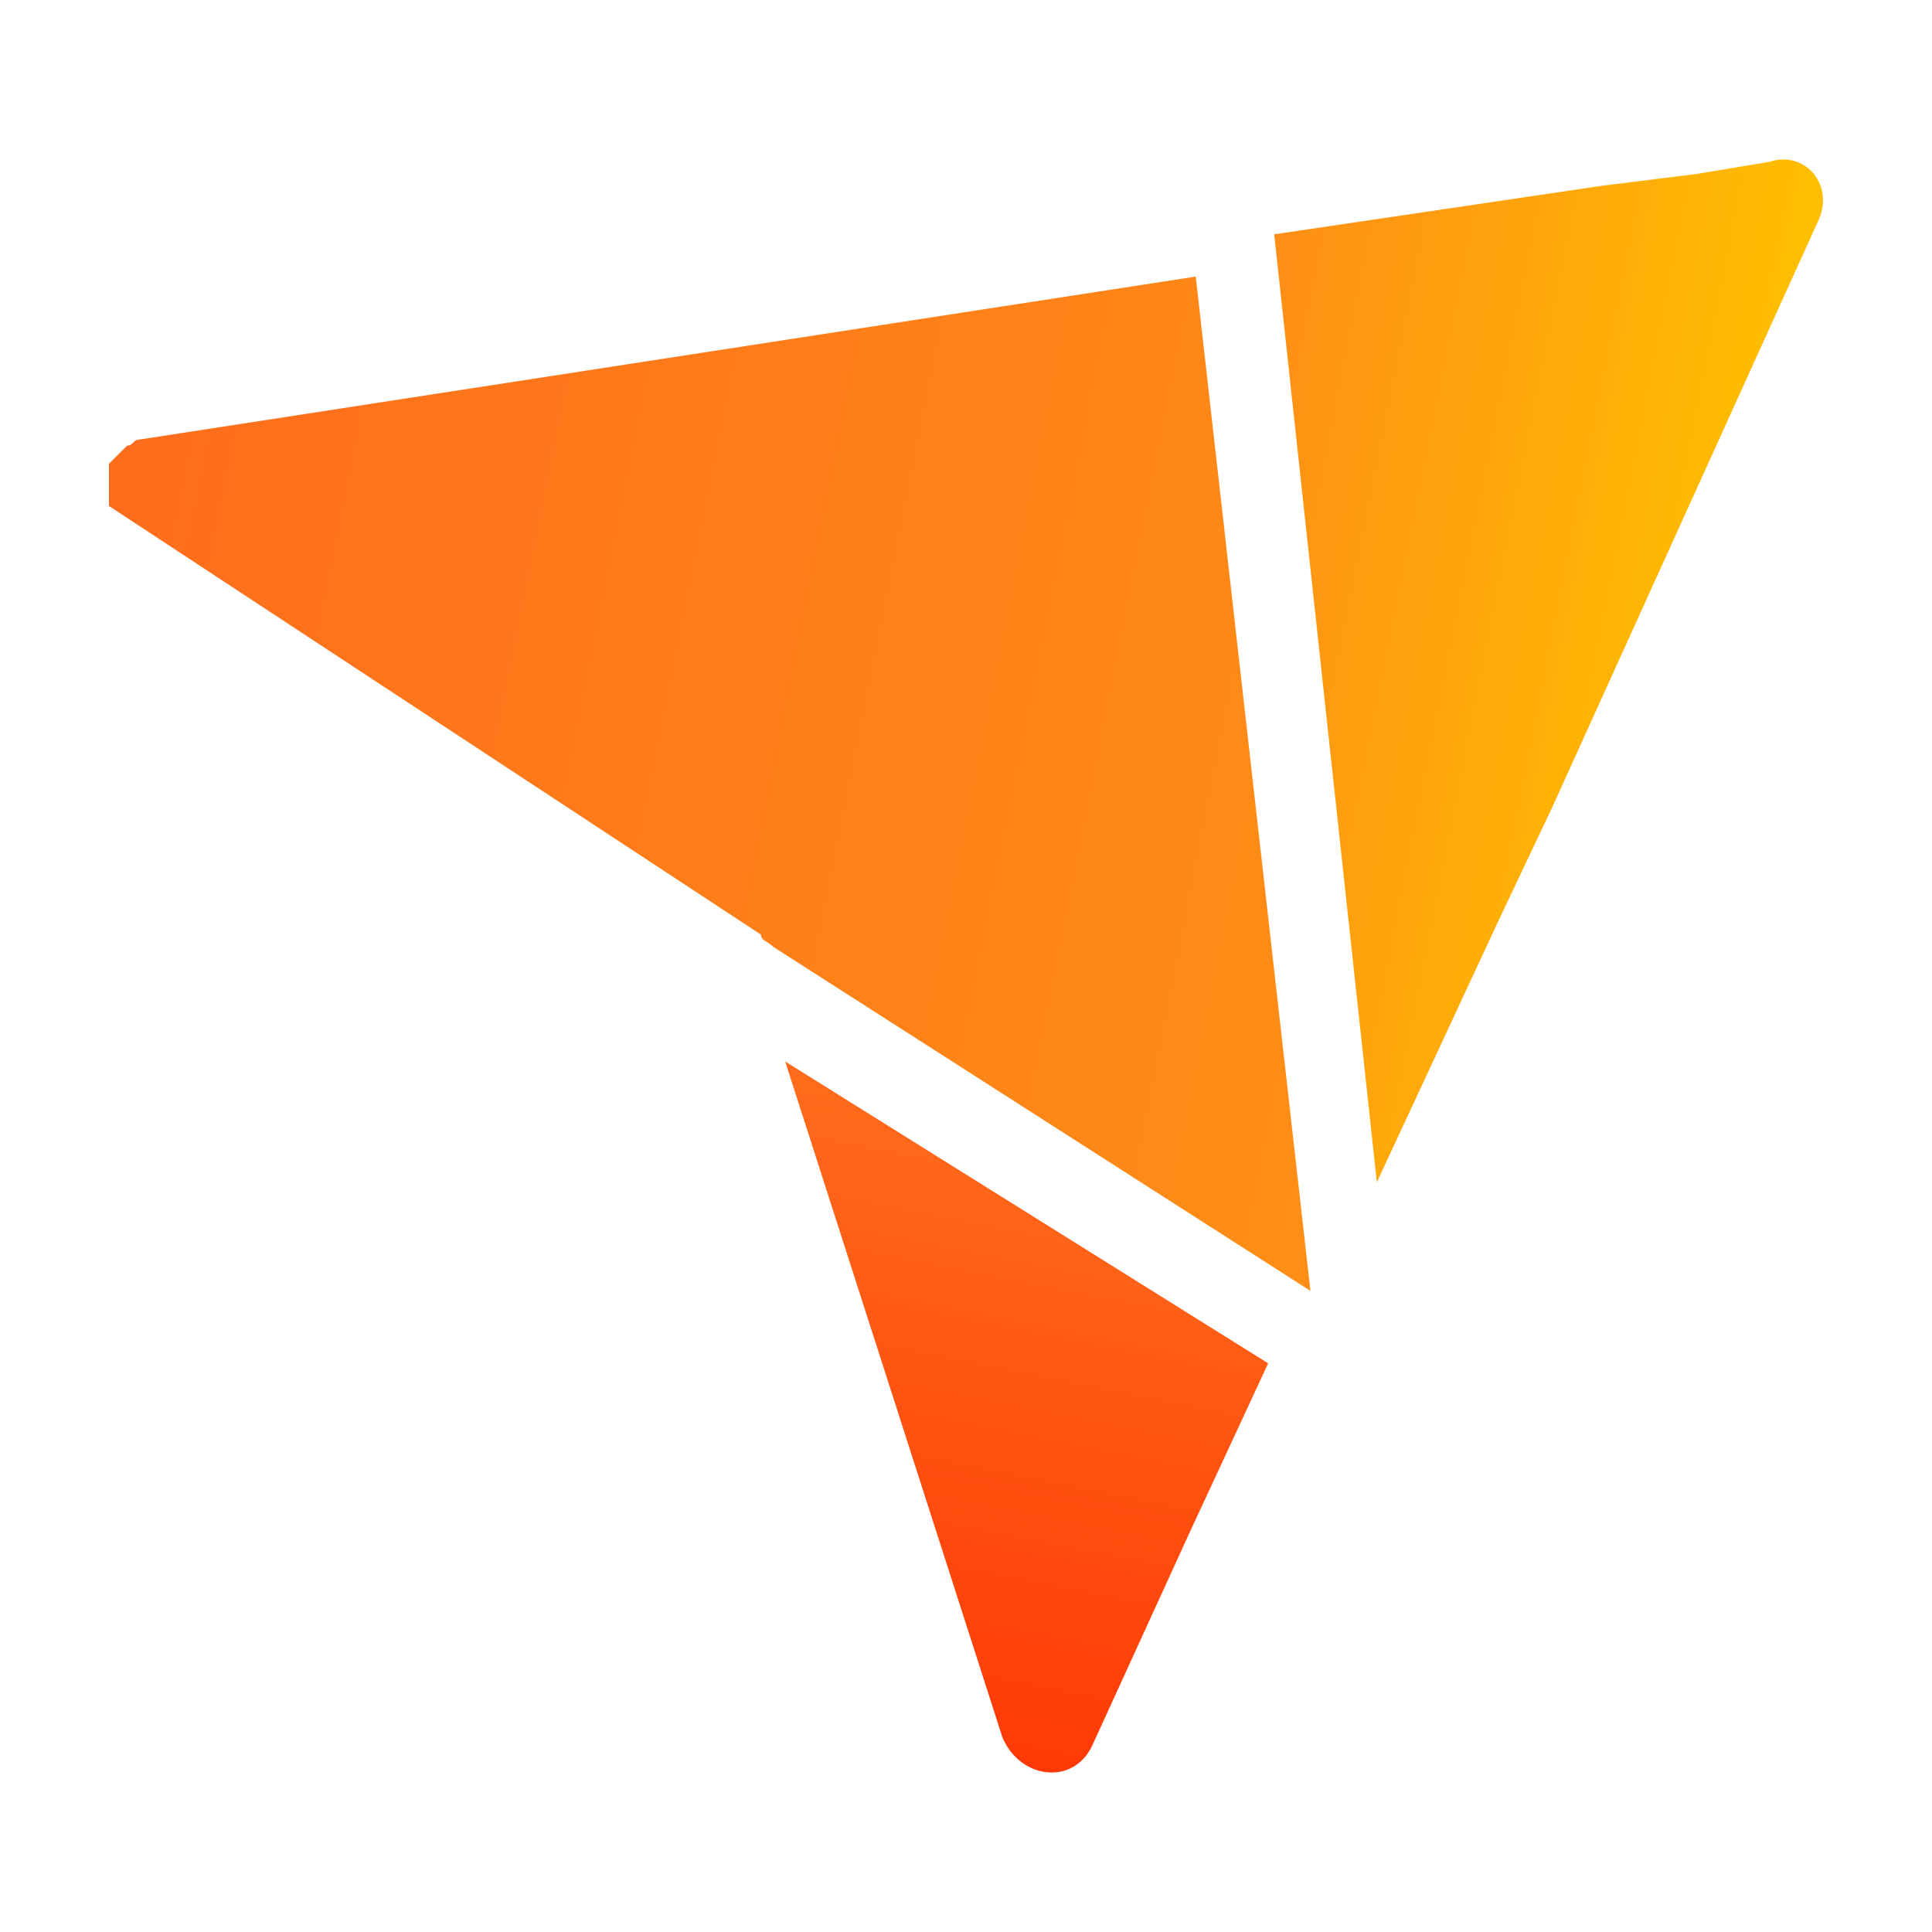
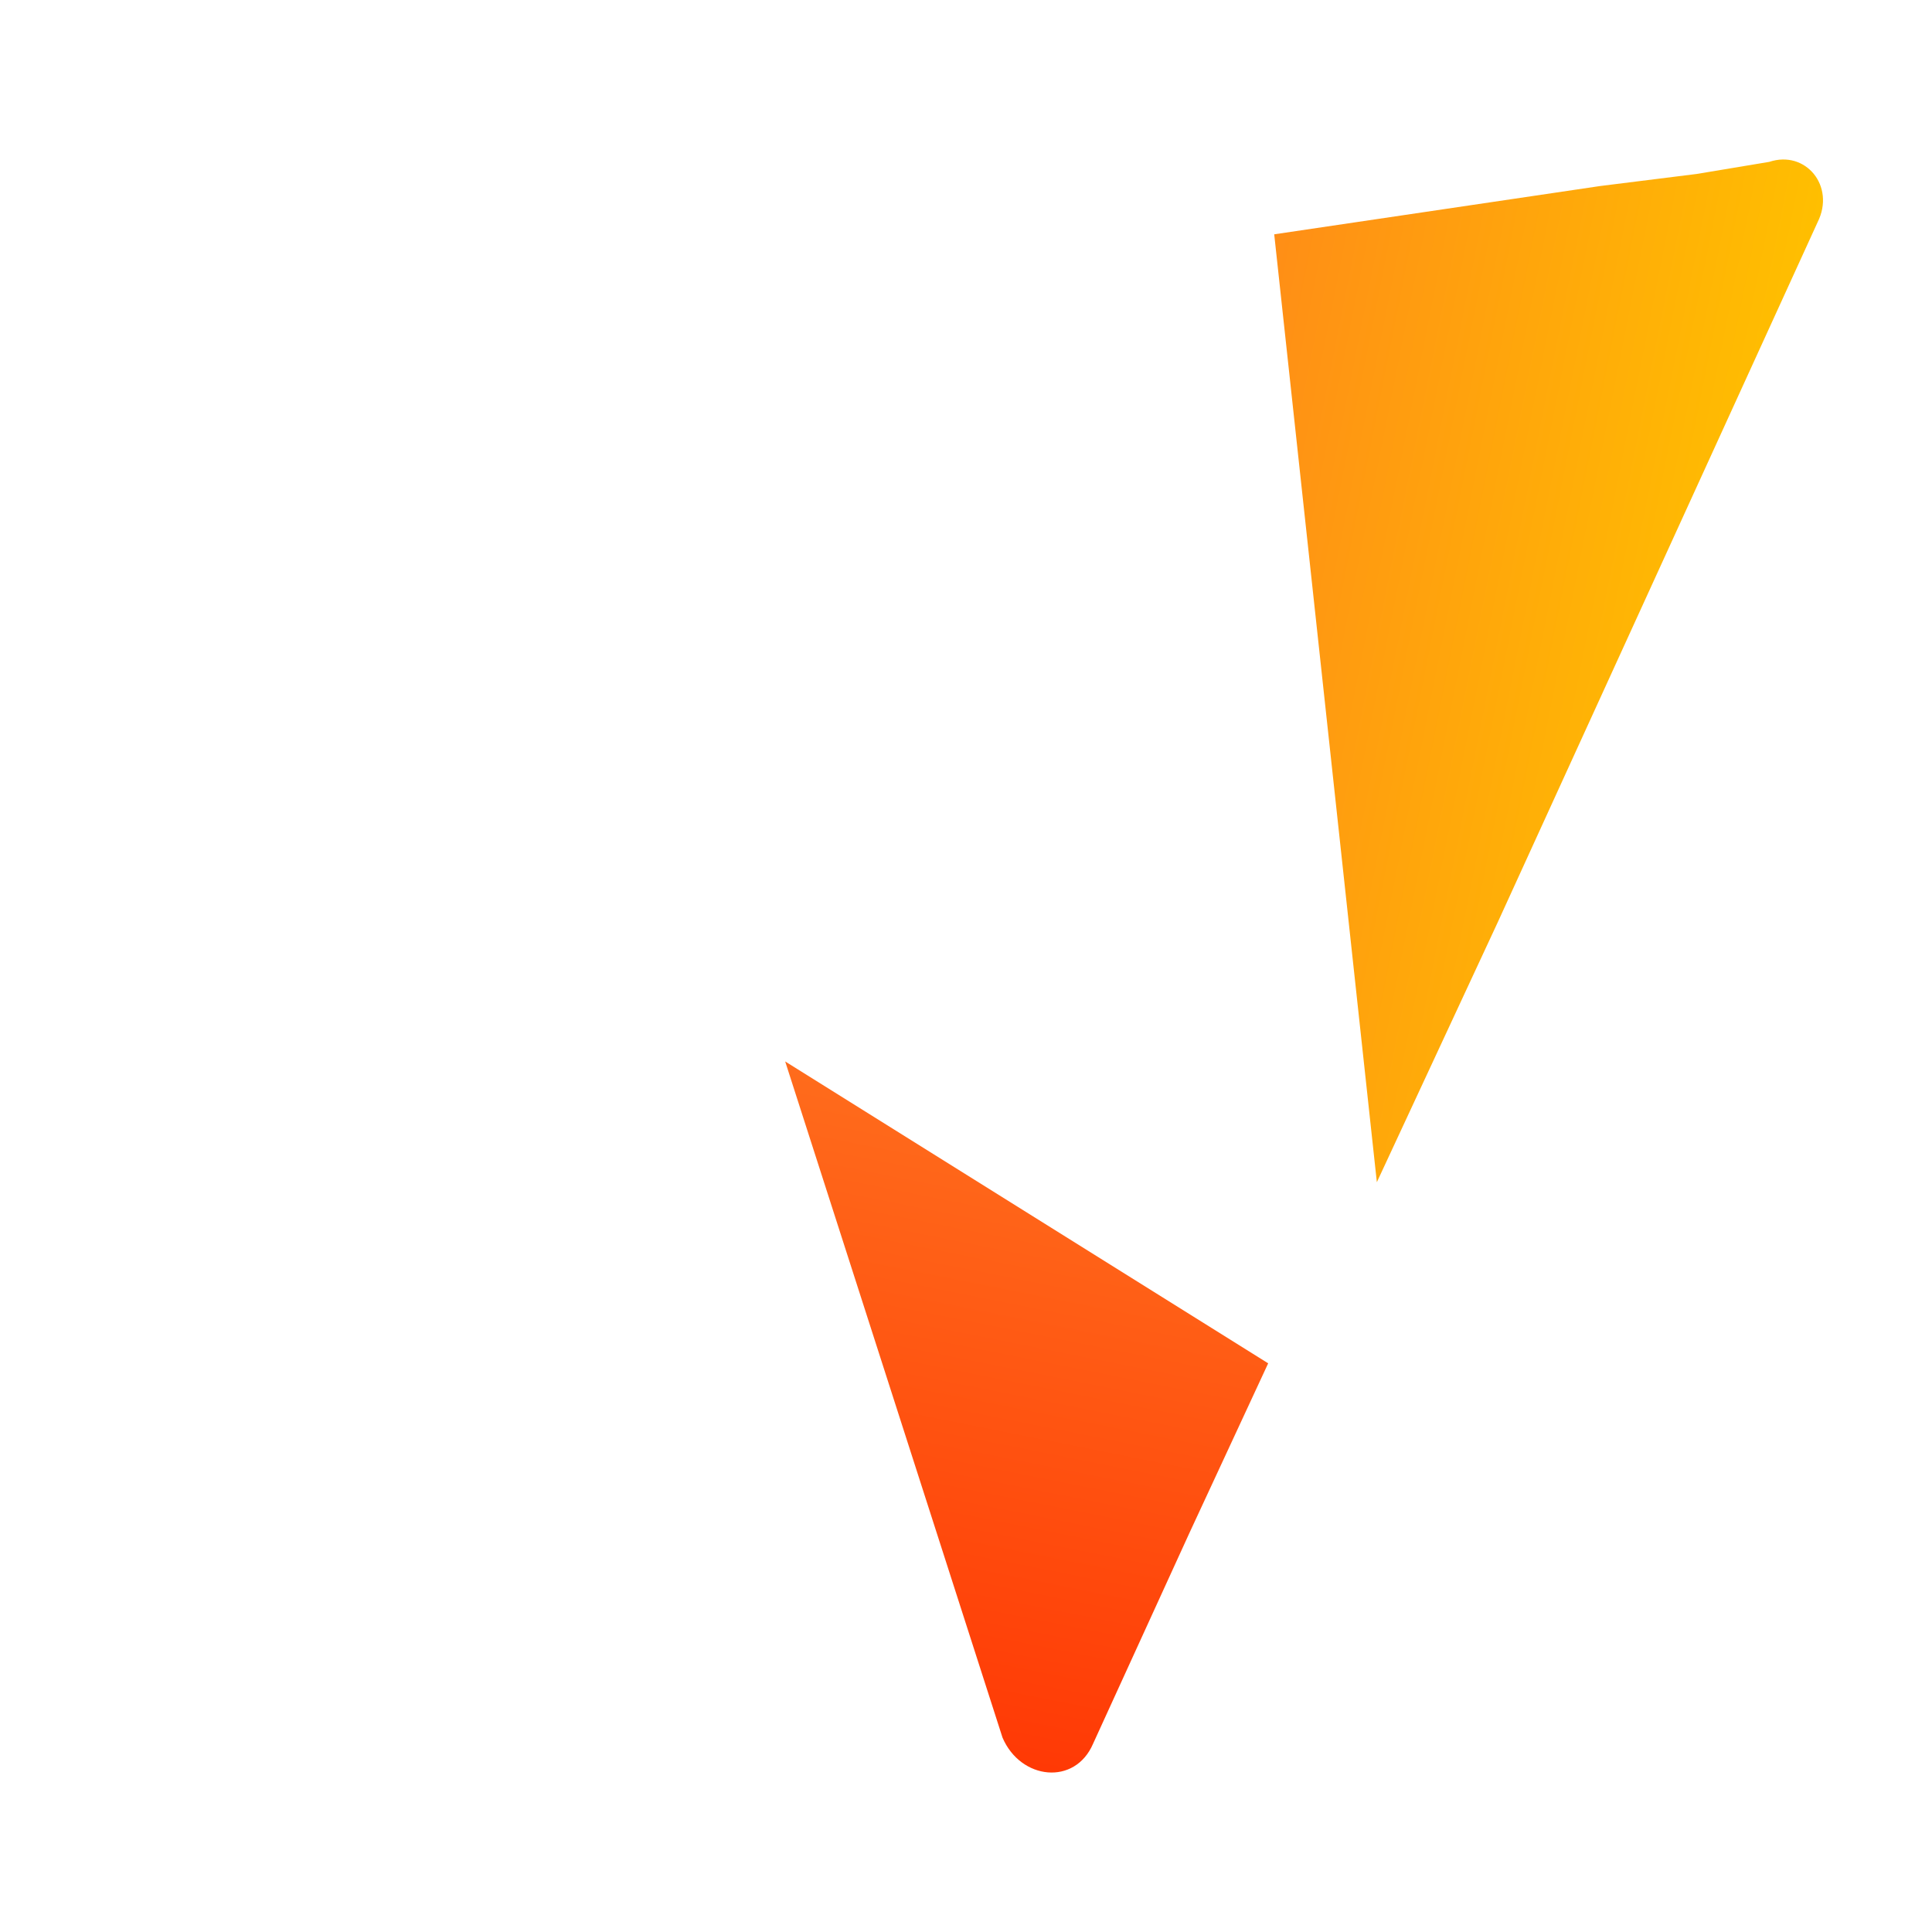
<svg xmlns="http://www.w3.org/2000/svg" width="32" height="32" viewBox="0 0 32 32" fill="none">
-   <path d="M12.805 15.681C12.805 15.581 12.805 15.581 12.805 15.681C12.705 15.581 12.605 15.581 12.605 15.481L1.805 8.381C1.805 8.381 1.805 8.381 1.805 8.281V8.181V8.081V7.981C1.805 7.981 1.805 7.981 1.805 7.881C1.805 7.881 1.805 7.881 1.805 7.781C1.805 7.781 1.805 7.781 1.805 7.681C1.905 7.581 2.005 7.481 2.105 7.381C2.205 7.381 2.205 7.281 2.305 7.281L19.805 4.581L21.705 21.381L12.805 15.681Z" fill="url(#paint0_linear_345_13963)" />
  <path d="M19.705 25.381L18.105 28.881C17.805 29.581 16.905 29.481 16.605 28.781L13.005 17.581L21.005 22.581L19.705 25.381Z" fill="url(#paint1_linear_345_13963)" />
-   <path d="M30.105 3.681L25.705 13.381L24.805 15.281L22.805 19.581L21.105 3.881L26.505 3.081L28.105 2.881L29.305 2.681C29.905 2.481 30.405 3.081 30.105 3.681Z" fill="url(#paint2_linear_345_13963)" />
+   <path d="M30.105 3.681L24.805 15.281L22.805 19.581L21.105 3.881L26.505 3.081L28.105 2.881L29.305 2.681C29.905 2.481 30.405 3.081 30.105 3.681Z" fill="url(#paint2_linear_345_13963)" />
  <defs>
    <linearGradient id="paint0_linear_345_13963" x1="1.231" y1="8.785" x2="23.078" y2="13.131" gradientUnits="userSpaceOnUse">
      <stop stop-color="#FF6C1C" />
      <stop offset="1" stop-color="#FF8E16" />
    </linearGradient>
    <linearGradient id="paint1_linear_345_13963" x1="15.226" y1="28.906" x2="17.32" y2="18.381" gradientUnits="userSpaceOnUse">
      <stop stop-color="#FF3905" />
      <stop offset="1" stop-color="#FF6C1C" />
    </linearGradient>
    <linearGradient id="paint2_linear_345_13963" x1="19.93" y1="9.822" x2="28.555" y2="11.537" gradientUnits="userSpaceOnUse">
      <stop stop-color="#FF8E16" />
      <stop offset="1" stop-color="#FFBF00" />
    </linearGradient>
  </defs>
</svg>